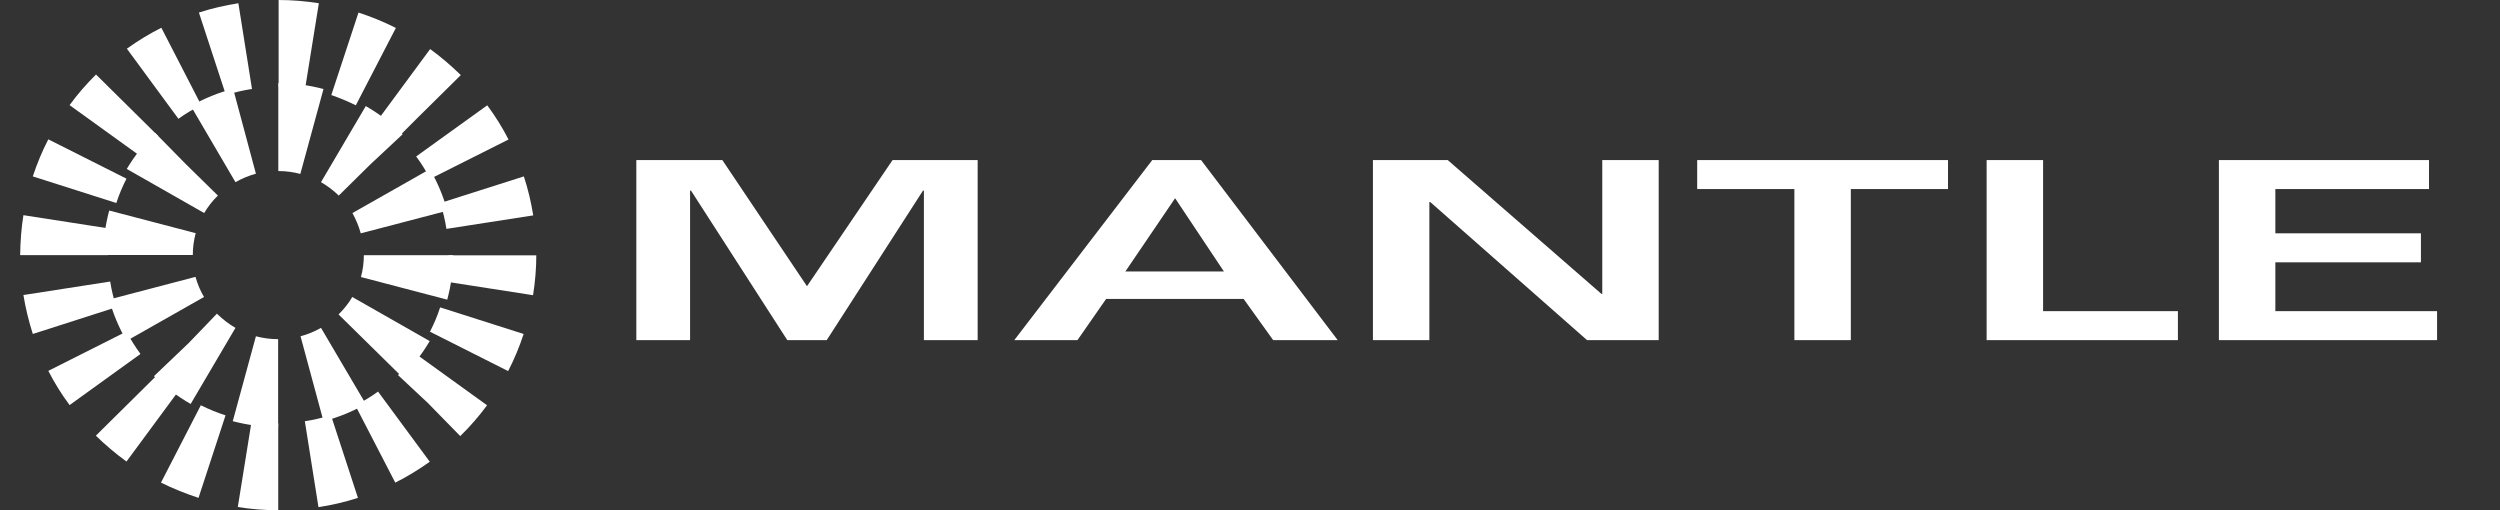
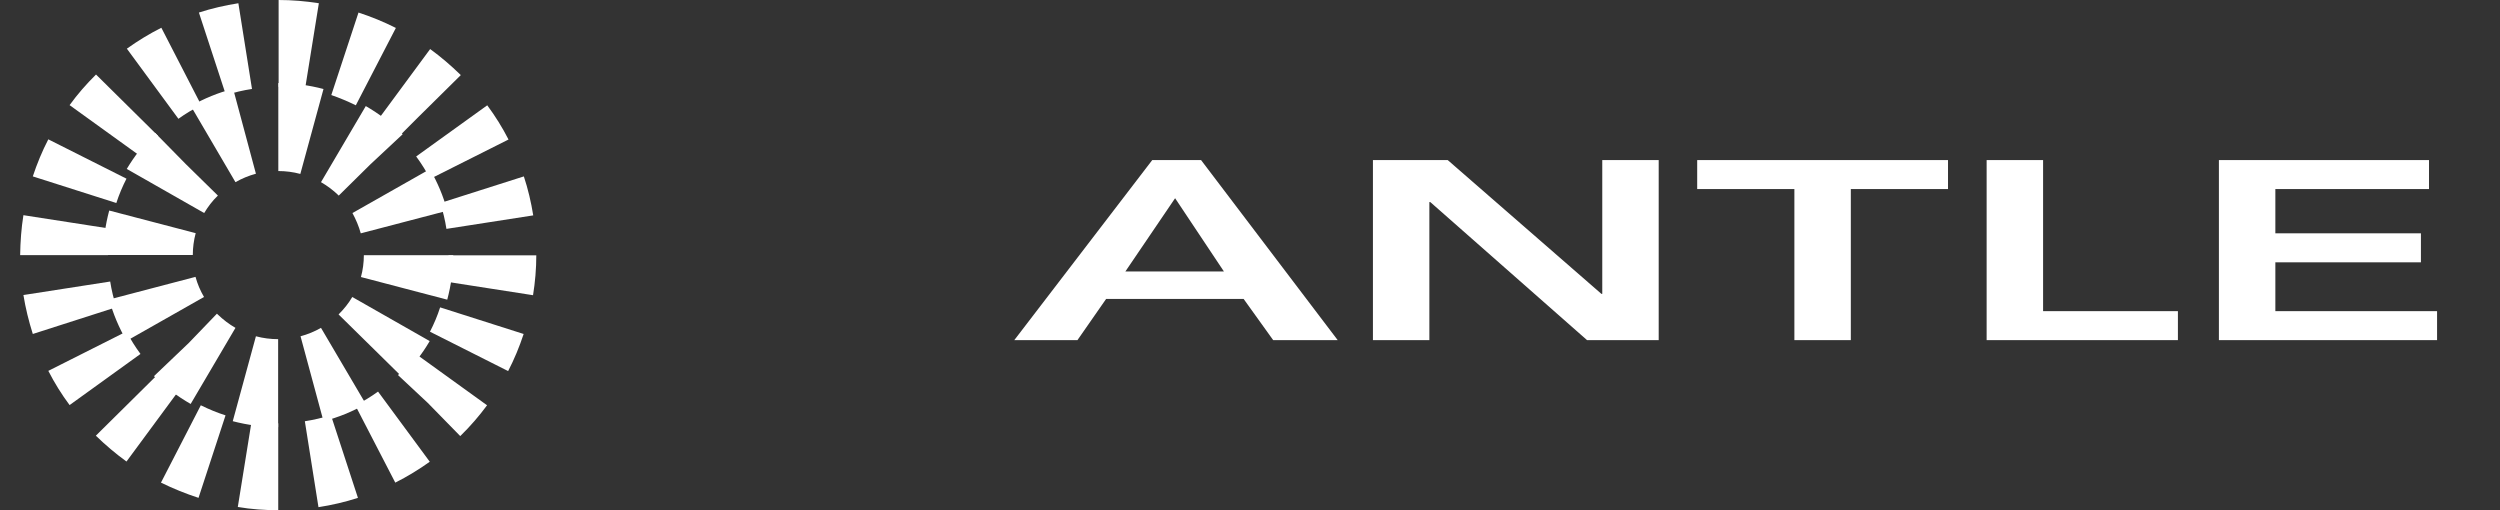
<svg xmlns="http://www.w3.org/2000/svg" width="196" height="40" viewBox="0 0 98 20" fill="none">
  <rect x="0" y="0" width="98" height="20" fill="#333333" stroke="none" />
  <path d="M10.907 20V16.595C10.561 16.595 10.208 16.565 9.863 16.513L9.322 19.873C9.848 19.963 10.381 20 10.907 20ZM12.484 19.881C13.009 19.799 13.528 19.68 14.031 19.516L12.972 16.274C12.641 16.378 12.296 16.46 11.95 16.513L12.484 19.881ZM7.782 19.516L8.841 16.282C8.511 16.177 8.188 16.043 7.872 15.887L6.31 18.919C6.783 19.151 7.279 19.352 7.782 19.516ZM15.495 18.919C15.969 18.681 16.419 18.405 16.847 18.1L14.819 15.35C14.541 15.551 14.241 15.738 13.926 15.887L15.495 18.919ZM4.958 18.092L6.986 15.343C6.708 15.142 6.438 14.918 6.19 14.672L3.757 17.079C4.132 17.444 4.538 17.787 4.958 18.092ZM18.041 17.094L18.064 17.072C18.439 16.706 18.785 16.304 19.093 15.887L16.314 13.882C16.111 14.158 15.878 14.426 15.638 14.665L15.601 14.702L16.772 15.797L18.041 17.094ZM2.728 15.879L5.507 13.875C5.304 13.599 5.116 13.301 4.958 12.995L1.894 14.538C2.135 15.008 2.412 15.454 2.728 15.879ZM19.919 14.546C20.159 14.084 20.362 13.592 20.527 13.092L17.253 12.049C17.148 12.377 17.012 12.697 16.855 13.003L19.919 14.546ZM1.286 13.092L4.56 12.042C4.455 11.714 4.373 11.379 4.32 11.036L0.918 11.565C1.001 12.079 1.128 12.593 1.286 13.092ZM20.895 11.572C20.978 11.058 21.023 10.529 21.023 10.008H17.583C17.583 10.35 17.553 10.7 17.5 11.043L20.895 11.572ZM4.237 10C4.237 9.657 4.268 9.307 4.32 8.964L0.918 8.435C0.835 8.949 0.798 9.478 0.79 10H4.237ZM17.5 8.972L20.903 8.443C20.82 7.928 20.7 7.414 20.535 6.915L17.26 7.958C17.365 8.294 17.448 8.629 17.5 8.972ZM4.56 7.958C4.666 7.63 4.801 7.31 4.958 7.004L1.894 5.462C1.654 5.924 1.451 6.416 1.286 6.915L4.56 7.958ZM16.862 7.012L19.934 5.469C19.694 5 19.416 4.553 19.1 4.128L16.314 6.133C16.517 6.408 16.704 6.706 16.862 7.012ZM5.507 6.125C5.709 5.849 5.942 5.581 6.19 5.335L6.198 5.328L3.764 2.921L3.757 2.928C3.381 3.301 3.036 3.696 2.728 4.121L5.507 6.125ZM15.638 5.35L16.374 4.613L18.064 2.943L18.056 2.936C17.681 2.571 17.283 2.228 16.862 1.923L14.834 4.672C15.112 4.873 15.383 5.097 15.623 5.343L15.638 5.35ZM6.994 4.657C7.272 4.456 7.572 4.277 7.887 4.121L6.325 1.088C5.852 1.326 5.402 1.602 4.973 1.908L6.994 4.657ZM13.948 4.128L15.518 1.095C15.045 0.857 14.556 0.656 14.053 0.492L12.987 3.726C13.31 3.838 13.633 3.972 13.948 4.128ZM8.856 3.726C9.187 3.621 9.532 3.539 9.878 3.487L9.344 0.127C8.826 0.209 8.301 0.328 7.797 0.492L8.856 3.726ZM11.958 3.487L12.499 0.127C11.98 0.045 11.447 0 10.922 0V3.405C11.267 3.405 11.62 3.435 11.958 3.487Z" fill="white" />
  <path d="M10.903 16.744V13.295C10.608 13.295 10.32 13.258 10.032 13.182L9.124 16.511C9.707 16.662 10.305 16.744 10.903 16.744ZM12.681 16.511C13.264 16.361 13.816 16.136 14.339 15.835L12.583 12.852C12.333 12.995 12.061 13.107 11.781 13.182L12.681 16.511ZM7.474 15.835L9.23 12.852C8.98 12.709 8.746 12.529 8.534 12.326L8.504 12.296L7.399 13.445L6.036 14.745L6.059 14.768C6.483 15.181 6.96 15.542 7.474 15.835ZM15.754 14.768C16.178 14.347 16.549 13.881 16.844 13.37L13.809 11.642C13.665 11.89 13.483 12.115 13.272 12.326L15.754 14.768ZM4.962 13.363L7.997 11.642C7.853 11.394 7.739 11.131 7.664 10.853L4.281 11.74C4.432 12.303 4.667 12.852 4.962 13.363ZM17.532 11.747C17.684 11.176 17.767 10.59 17.767 10.004H14.263C14.263 10.289 14.225 10.582 14.149 10.86L17.532 11.747ZM7.558 9.996C7.558 9.711 7.596 9.418 7.671 9.14L4.281 8.253C4.129 8.824 4.046 9.41 4.046 9.996H7.558ZM14.142 9.147L17.532 8.26C17.381 7.689 17.146 7.141 16.851 6.63L13.816 8.351C13.953 8.606 14.066 8.869 14.142 9.147ZM8.004 8.351C8.148 8.11 8.322 7.877 8.534 7.674L8.542 7.667L7.285 6.434L6.082 5.21L6.059 5.232C5.635 5.645 5.272 6.119 4.969 6.622L8.004 8.351ZM13.272 7.674L14.513 6.449L15.784 5.262L15.754 5.232C15.33 4.811 14.853 4.458 14.339 4.158L12.583 7.141C12.833 7.284 13.06 7.456 13.272 7.659V7.674ZM9.23 7.141C9.48 6.998 9.752 6.885 10.032 6.81L9.139 3.481C8.557 3.632 8.004 3.857 7.482 4.158L9.23 7.141ZM11.773 6.818L12.681 3.489C12.106 3.338 11.508 3.256 10.91 3.256V6.705C11.198 6.705 11.493 6.742 11.773 6.818Z" fill="white" />
-   <path d="M24.944 6.275H28.316L31.634 11.22L34.988 6.275H38.324V13.333H36.217V7.471H36.182L32.407 13.333H30.862L27.087 7.471H27.051V13.333H24.944V6.275Z" fill="white" />
  <path d="M45.168 6.275H47.082L52.438 13.333H49.909L48.75 11.718H43.36L42.236 13.333H39.76L45.168 6.275ZM47.977 10.641L46.064 7.77L44.115 10.641H47.977Z" fill="white" />
  <path d="M53.819 6.275H56.751L62.774 11.519H62.809V6.275H65.021V13.333H62.212L56.066 7.92H56.031V13.333H53.819V6.275Z" fill="white" />
  <path d="M70.34 7.411H66.53V6.275H76.362V7.411H72.552V13.333H70.34V7.411Z" fill="white" />
  <path d="M77.876 6.275H80.089V12.197H85.374V13.333H77.876V6.275Z" fill="white" />
  <path d="M86.981 6.275H95.217V7.411H89.194V9.146H94.9V10.283H89.194V12.197H95.533V13.333H86.981V6.275Z" fill="white" />
</svg>